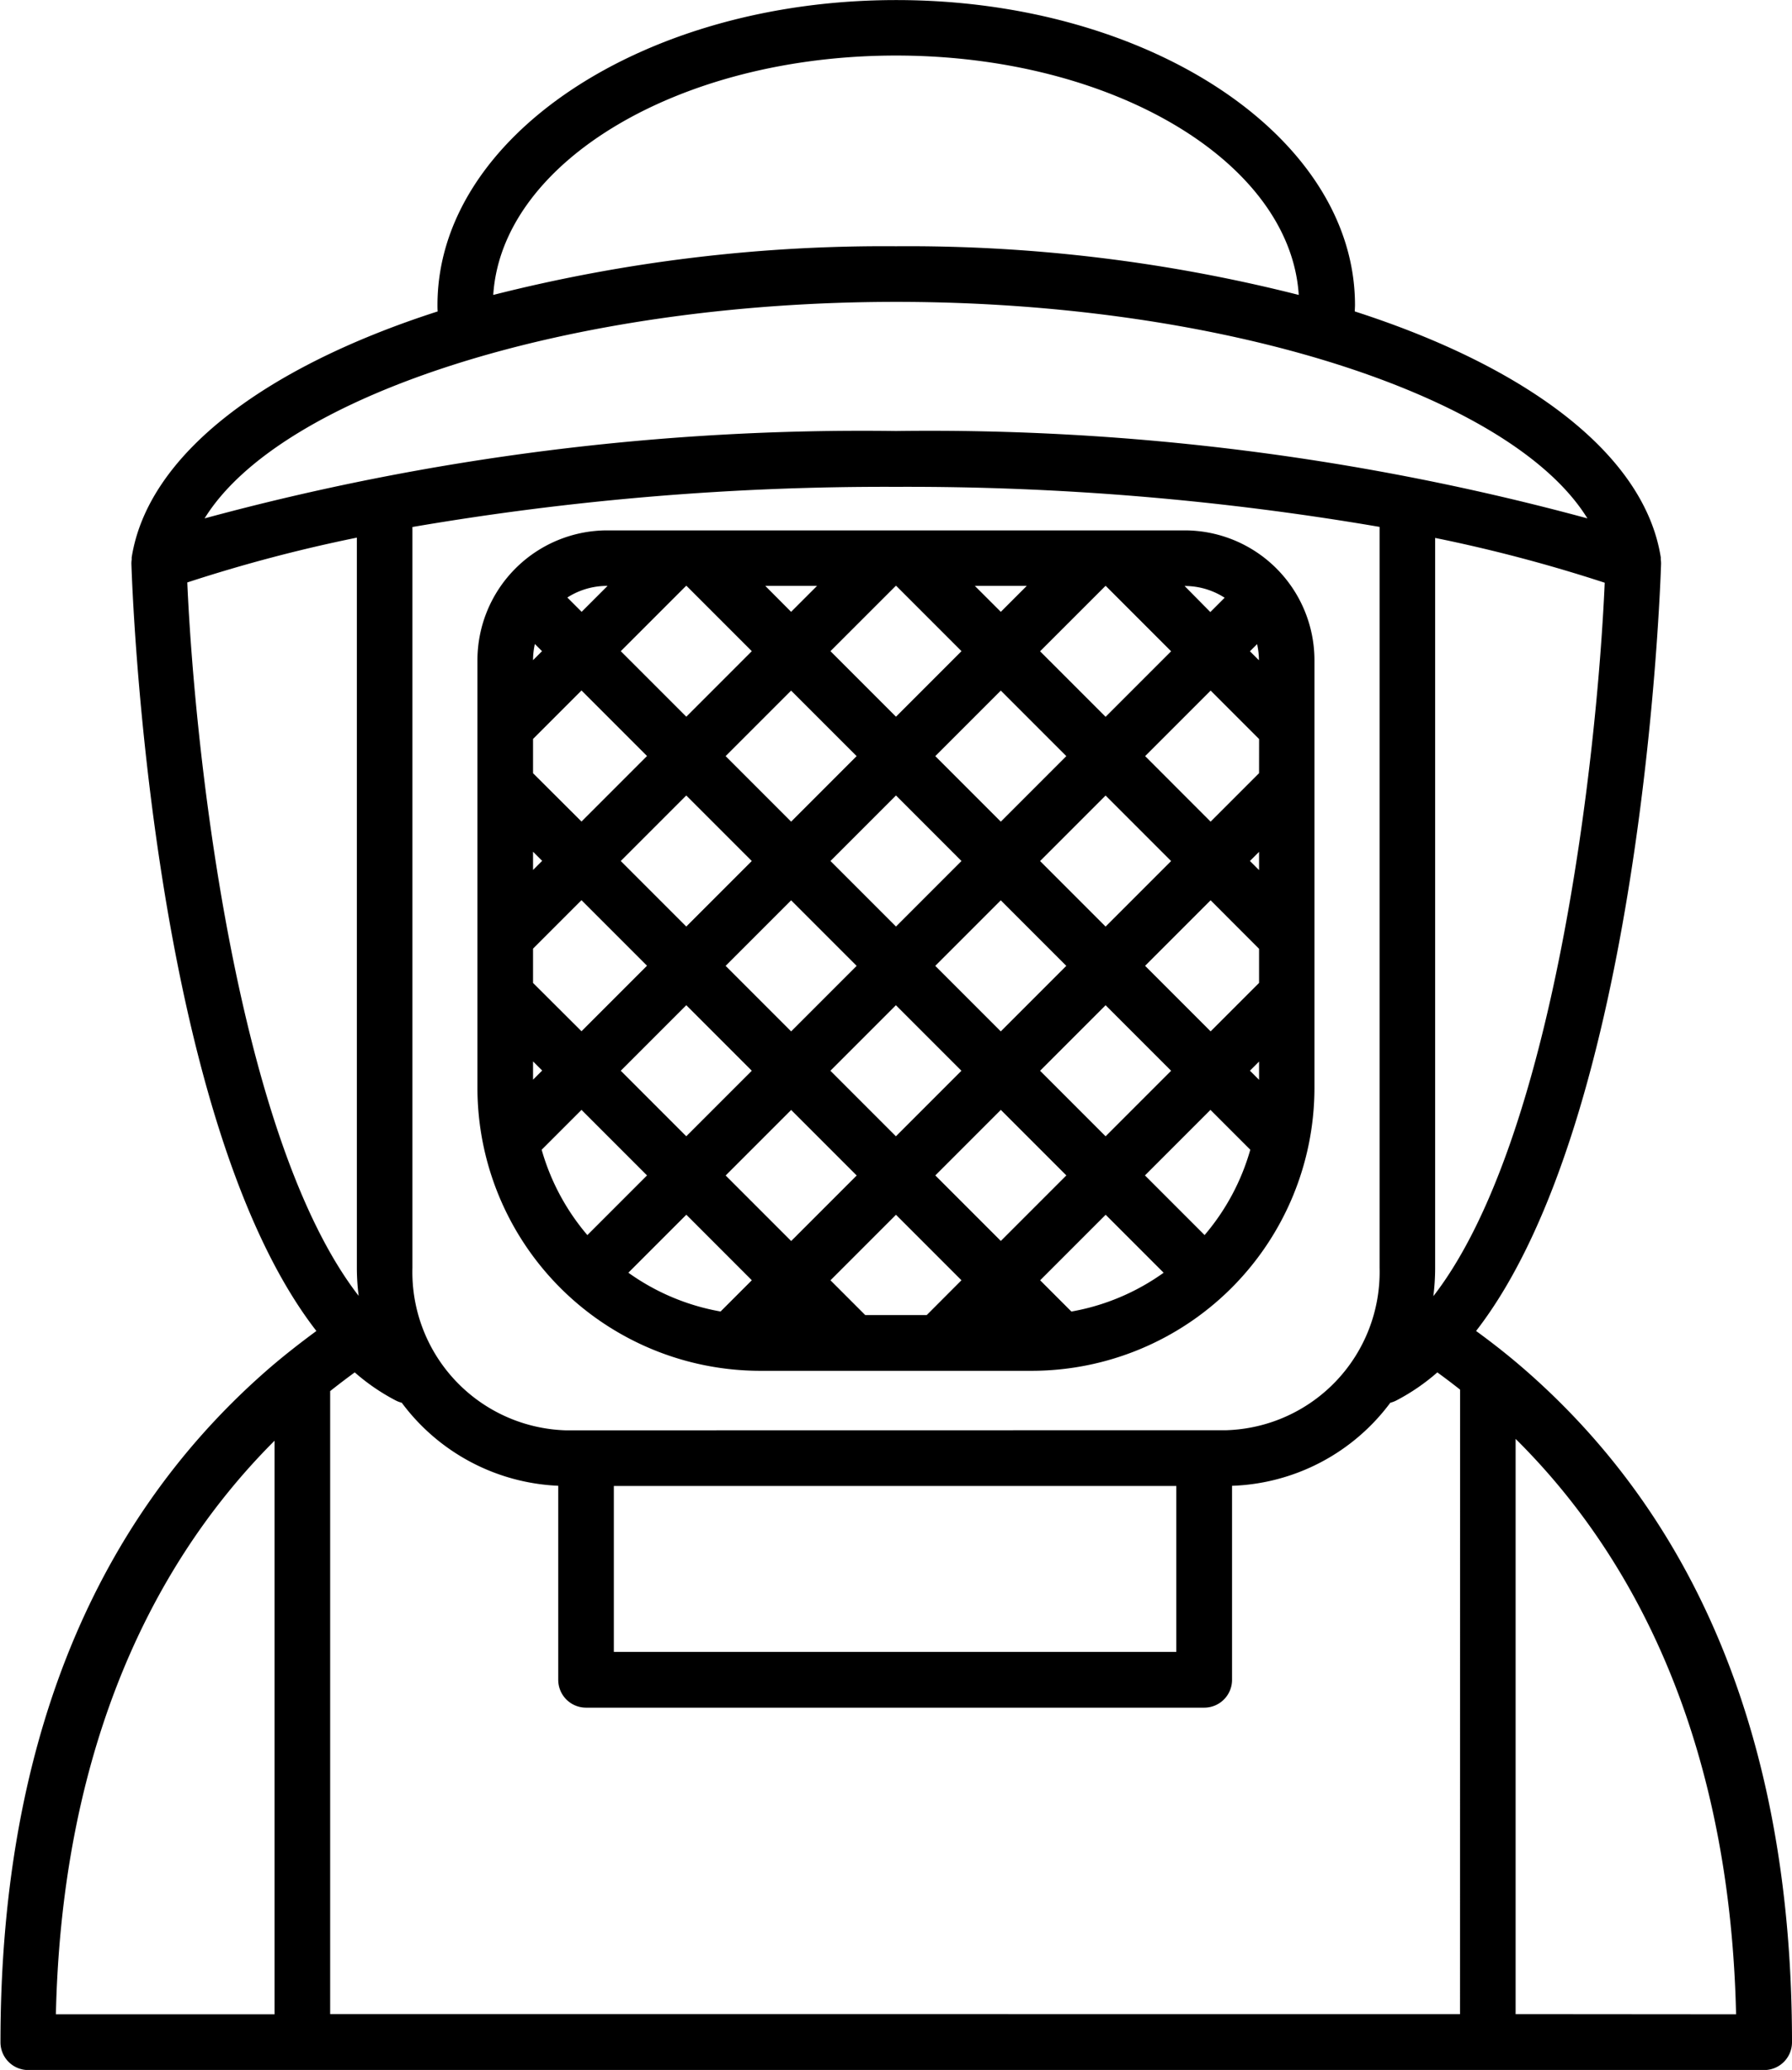
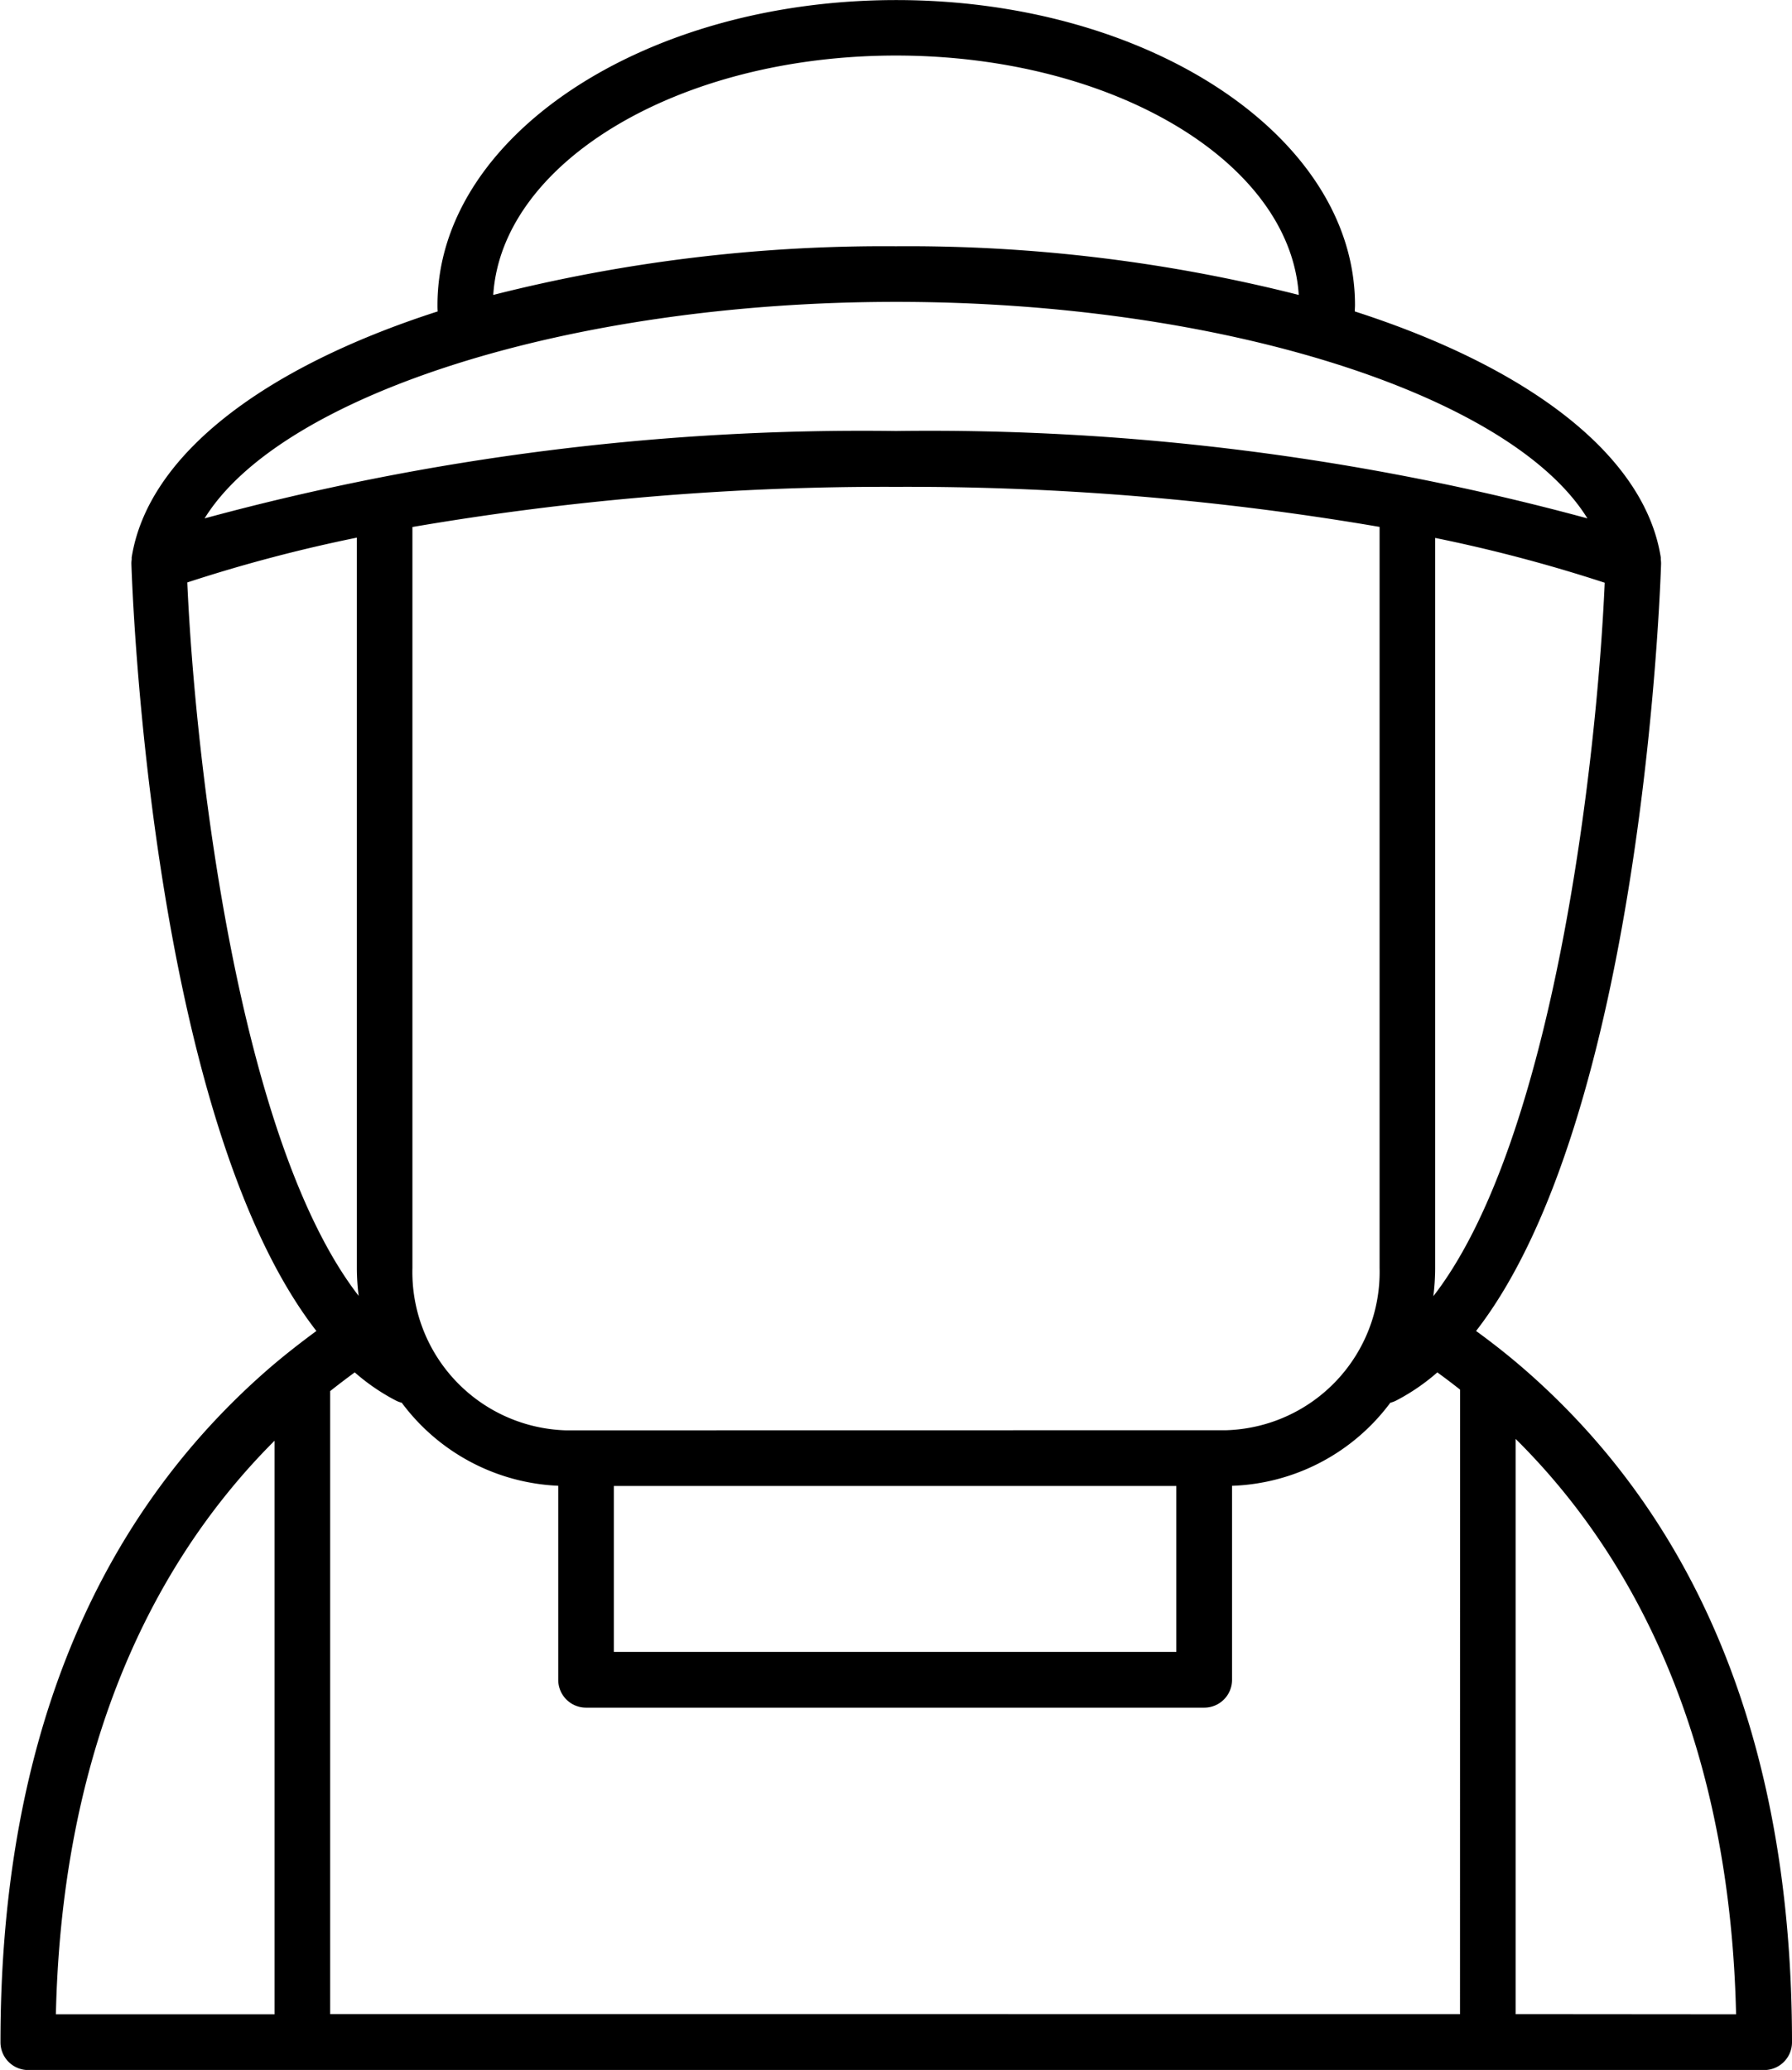
<svg xmlns="http://www.w3.org/2000/svg" width="50.081" height="57.832" viewBox="0 0 50.081 57.832">
  <g id="apiculteur" transform="translate(-28.745 -17.248)">
    <path id="Tracé_90" data-name="Tracé 90" d="M71.456,55.6c-.465-.411-.955-.8-1.459-1.166,4.632-5.968,5.148-20.727,5.17-21.439a.768.768,0,0,0-.008-.112c0-.009,0-.018,0-.027l0-.01c0-.008,0-.015,0-.023-.449-2.86-3.695-5.31-8.552-6.874,0-.06.006-.117.006-.179,0-4.7-5.752-8.52-12.821-8.52s-12.821,3.822-12.821,8.52c0,.062,0,.119.006.179-4.857,1.563-8.1,4.014-8.552,6.874,0,.008,0,.015,0,.023l0,.01c0,.009,0,.018,0,.027a.768.768,0,0,0-.008.112c.022.712.538,15.471,5.17,21.439-.5.369-.994.755-1.459,1.166-4.89,4.318-7.37,10.612-7.37,18.706a.777.777,0,0,0,.777.777H78.049a.777.777,0,0,0,.777-.777C78.826,66.209,76.346,59.915,71.456,55.6ZM36.418,73.526H30.307c.151-6.779,2.3-12.219,6.111-16.026Zm37.174-40c-.215,4.907-1.41,15.575-4.789,19.936a6.369,6.369,0,0,0,.05-.785v-20.4a42.474,42.474,0,0,1,4.739,1.252ZM53.785,18.8c6.062,0,11.019,2.975,11.256,6.688a44.461,44.461,0,0,0-11.256-1.36,44.46,44.46,0,0,0-11.255,1.36c.237-3.712,5.194-6.688,11.256-6.688Zm0,6.882c9.162,0,17.2,2.611,19.323,6.049a70.207,70.207,0,0,0-19.323-2.441,70.2,70.2,0,0,0-19.322,2.441c2.124-3.437,10.161-6.049,19.323-6.049ZM45.9,58.764H61.619V63.4H45.9ZM44.557,57.21a4.423,4.423,0,0,1-4.286-4.538v-20.7a78.234,78.234,0,0,1,13.513-1.122A78.235,78.235,0,0,1,67.3,31.969v20.7a4.422,4.422,0,0,1-4.285,4.538ZM33.979,33.521a42.477,42.477,0,0,1,4.739-1.252v20.4a6.372,6.372,0,0,0,.05.784C35.391,49.094,34.195,38.428,33.979,33.521Zm35.569,40H37.972V56.114q.337-.268.687-.523a5.777,5.777,0,0,0,1.15.787.776.776,0,0,0,.164.061,5.757,5.757,0,0,0,4.373,2.32v5.422a.777.777,0,0,0,.777.777H62.4a.777.777,0,0,0,.777-.777V58.76A5.754,5.754,0,0,0,67.6,56.439a.776.776,0,0,0,.164-.061,5.777,5.777,0,0,0,1.15-.787q.324.235.636.482Zm1.554,0V57.449c3.847,3.809,6.009,9.267,6.161,16.077Z" transform="translate(0 0)" />
-     <path id="Tracé_91" data-name="Tracé 91" d="M100.023,74.449H83.883a3.631,3.631,0,0,0-3.627,3.627V90.03a7.91,7.91,0,0,0,7.9,7.9h7.592a7.91,7.91,0,0,0,7.9-7.9V78.076a3.631,3.631,0,0,0-3.627-3.627Zm0,1.554a2.058,2.058,0,0,1,1.115.328l-.4.4L100.016,76Zm-2.218,0h.013l1.824,1.824-1.831,1.831-1.831-1.831Zm-4.022,7.683-1.83,1.831-1.831-1.831,1.831-1.831Zm-.732-2.93,1.831-1.831,1.831,1.831-1.831,1.831Zm-4.028,1.831-1.831-1.831,1.83-1.83,1.831,1.83Zm-1.1,1.1-1.831,1.831-1.831-1.831,1.831-1.831Zm0,5.859-1.831,1.831-1.831-1.831,1.831-1.831Zm-.732-2.93,1.831-1.831,1.831,1.831-1.831,1.831Zm4.76,1.1,1.831,1.831-1.831,1.831-1.831-1.831Zm1.1-1.1,1.831-1.831,1.831,1.831-1.831,1.831Zm4.76,1.1,1.831,1.831-1.831,1.831-1.831-1.831Zm-1.831-4.028,1.831-1.831,1.831,1.831-1.831,1.831ZM95.608,76l-.725.725L94.157,76Zm-3.661,0h.013l1.824,1.824-1.831,1.831-1.831-1.831Zm-2.2,0-.725.725L88.3,76Zm-3.661,0H86.1l1.824,1.824-1.831,1.831-1.831-1.831Zm-2.2,0h.007l-.725.725-.4-.4A2.058,2.058,0,0,1,83.883,76ZM81.81,78.076a2.068,2.068,0,0,1,.051-.452l.2.2-.255.255Zm0,2.2,1.354-1.354,1.831,1.831-1.831,1.831L81.81,81.234Zm0,3.151.255.255-.255.255Zm0,2.708,1.354-1.354,1.831,1.831-1.831,1.831L81.81,87.093Zm0,3.151.255.255-.255.255Zm.241,2.467,1.113-1.113,1.831,1.831-1.667,1.667a6.337,6.337,0,0,1-1.277-2.384Zm5,4.52a6.312,6.312,0,0,1-2.577-1.084l1.62-1.62L87.924,95.4Zm.142-3.8,1.831-1.831,1.831,1.831-1.831,1.831Zm5.619,3.9H91.094l-.972-.972,1.831-1.831L93.783,95.4Zm2.071-2.071-1.831-1.831,1.831-1.831,1.831,1.831Zm1.972,1.972-.873-.873,1.831-1.831,1.62,1.62a6.312,6.312,0,0,1-2.577,1.084Zm3.723-2.136-1.667-1.667,1.831-1.831,1.113,1.113a6.337,6.337,0,0,1-1.277,2.384ZM102.1,89.8l-.255-.255.255-.255Zm0-2.708-1.354,1.354-1.831-1.831,1.831-1.831L102.1,86.14Zm0-3.151-.255-.255.255-.255Zm0-2.708-1.354,1.354-1.83-1.831,1.831-1.831,1.354,1.354Zm0-3.151-.255-.255.2-.2a2.068,2.068,0,0,1,.051.452Z" transform="translate(-38.168 -42.383)" />
  </g>
</svg>